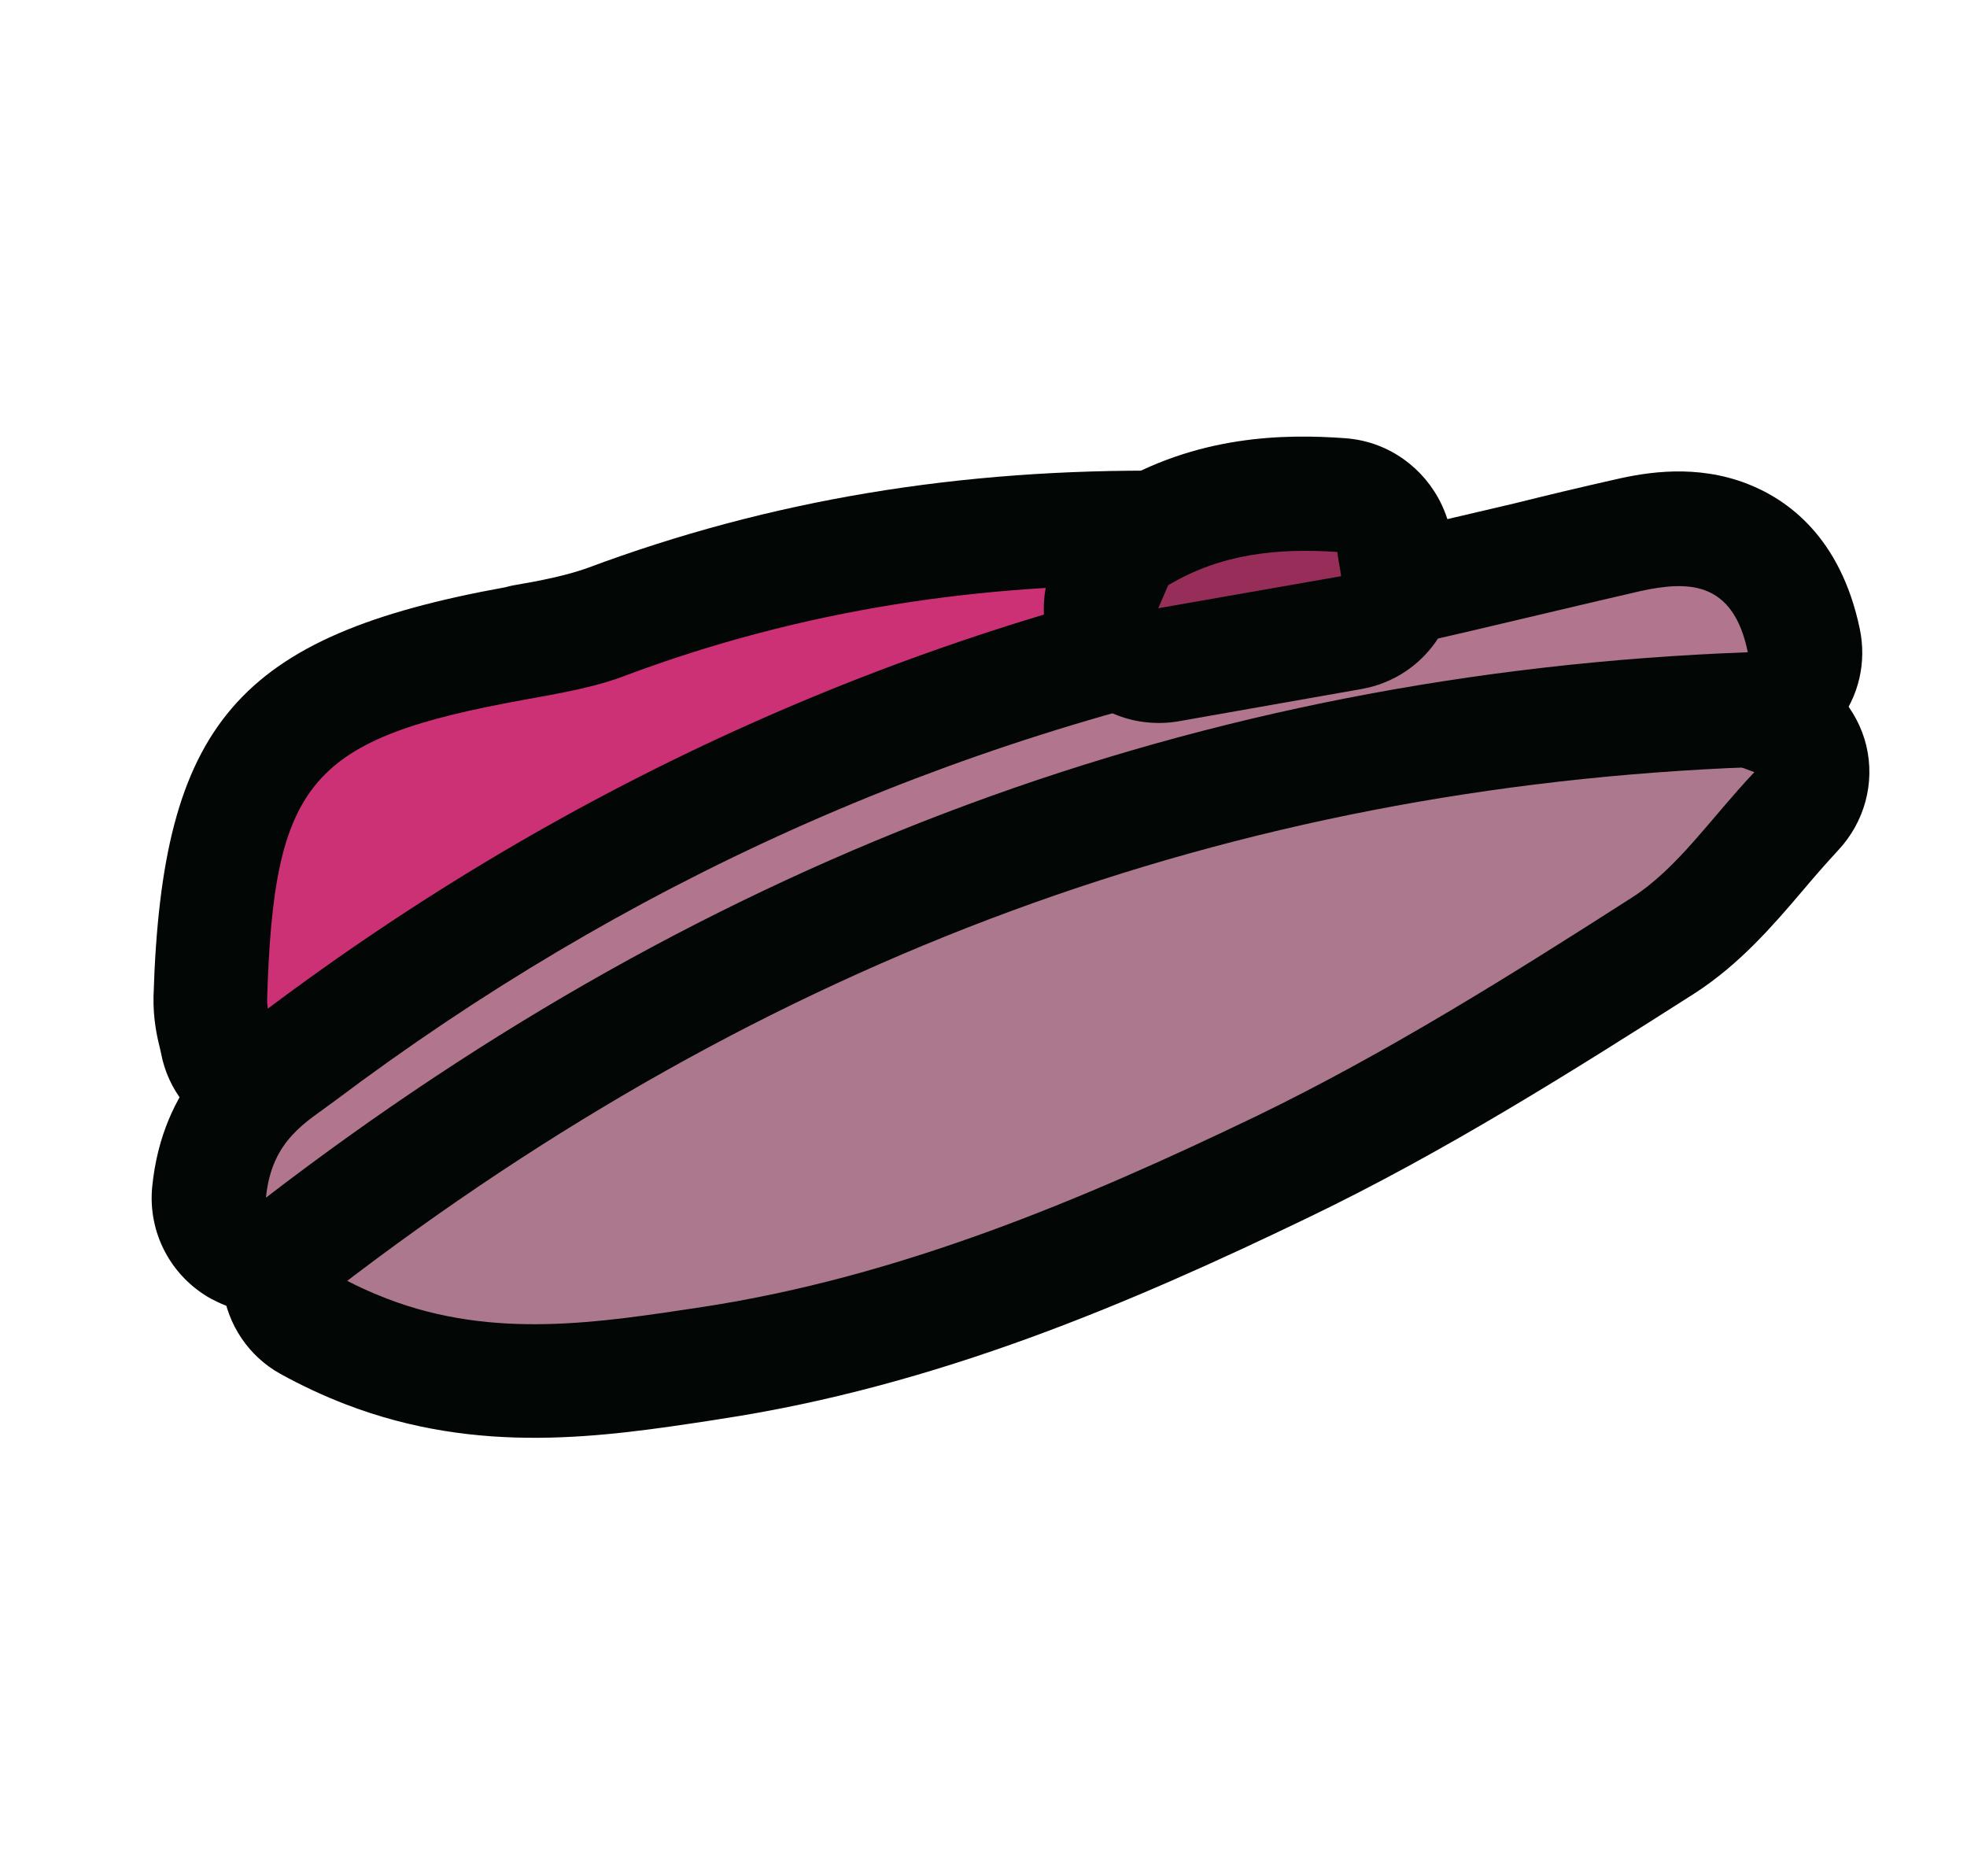
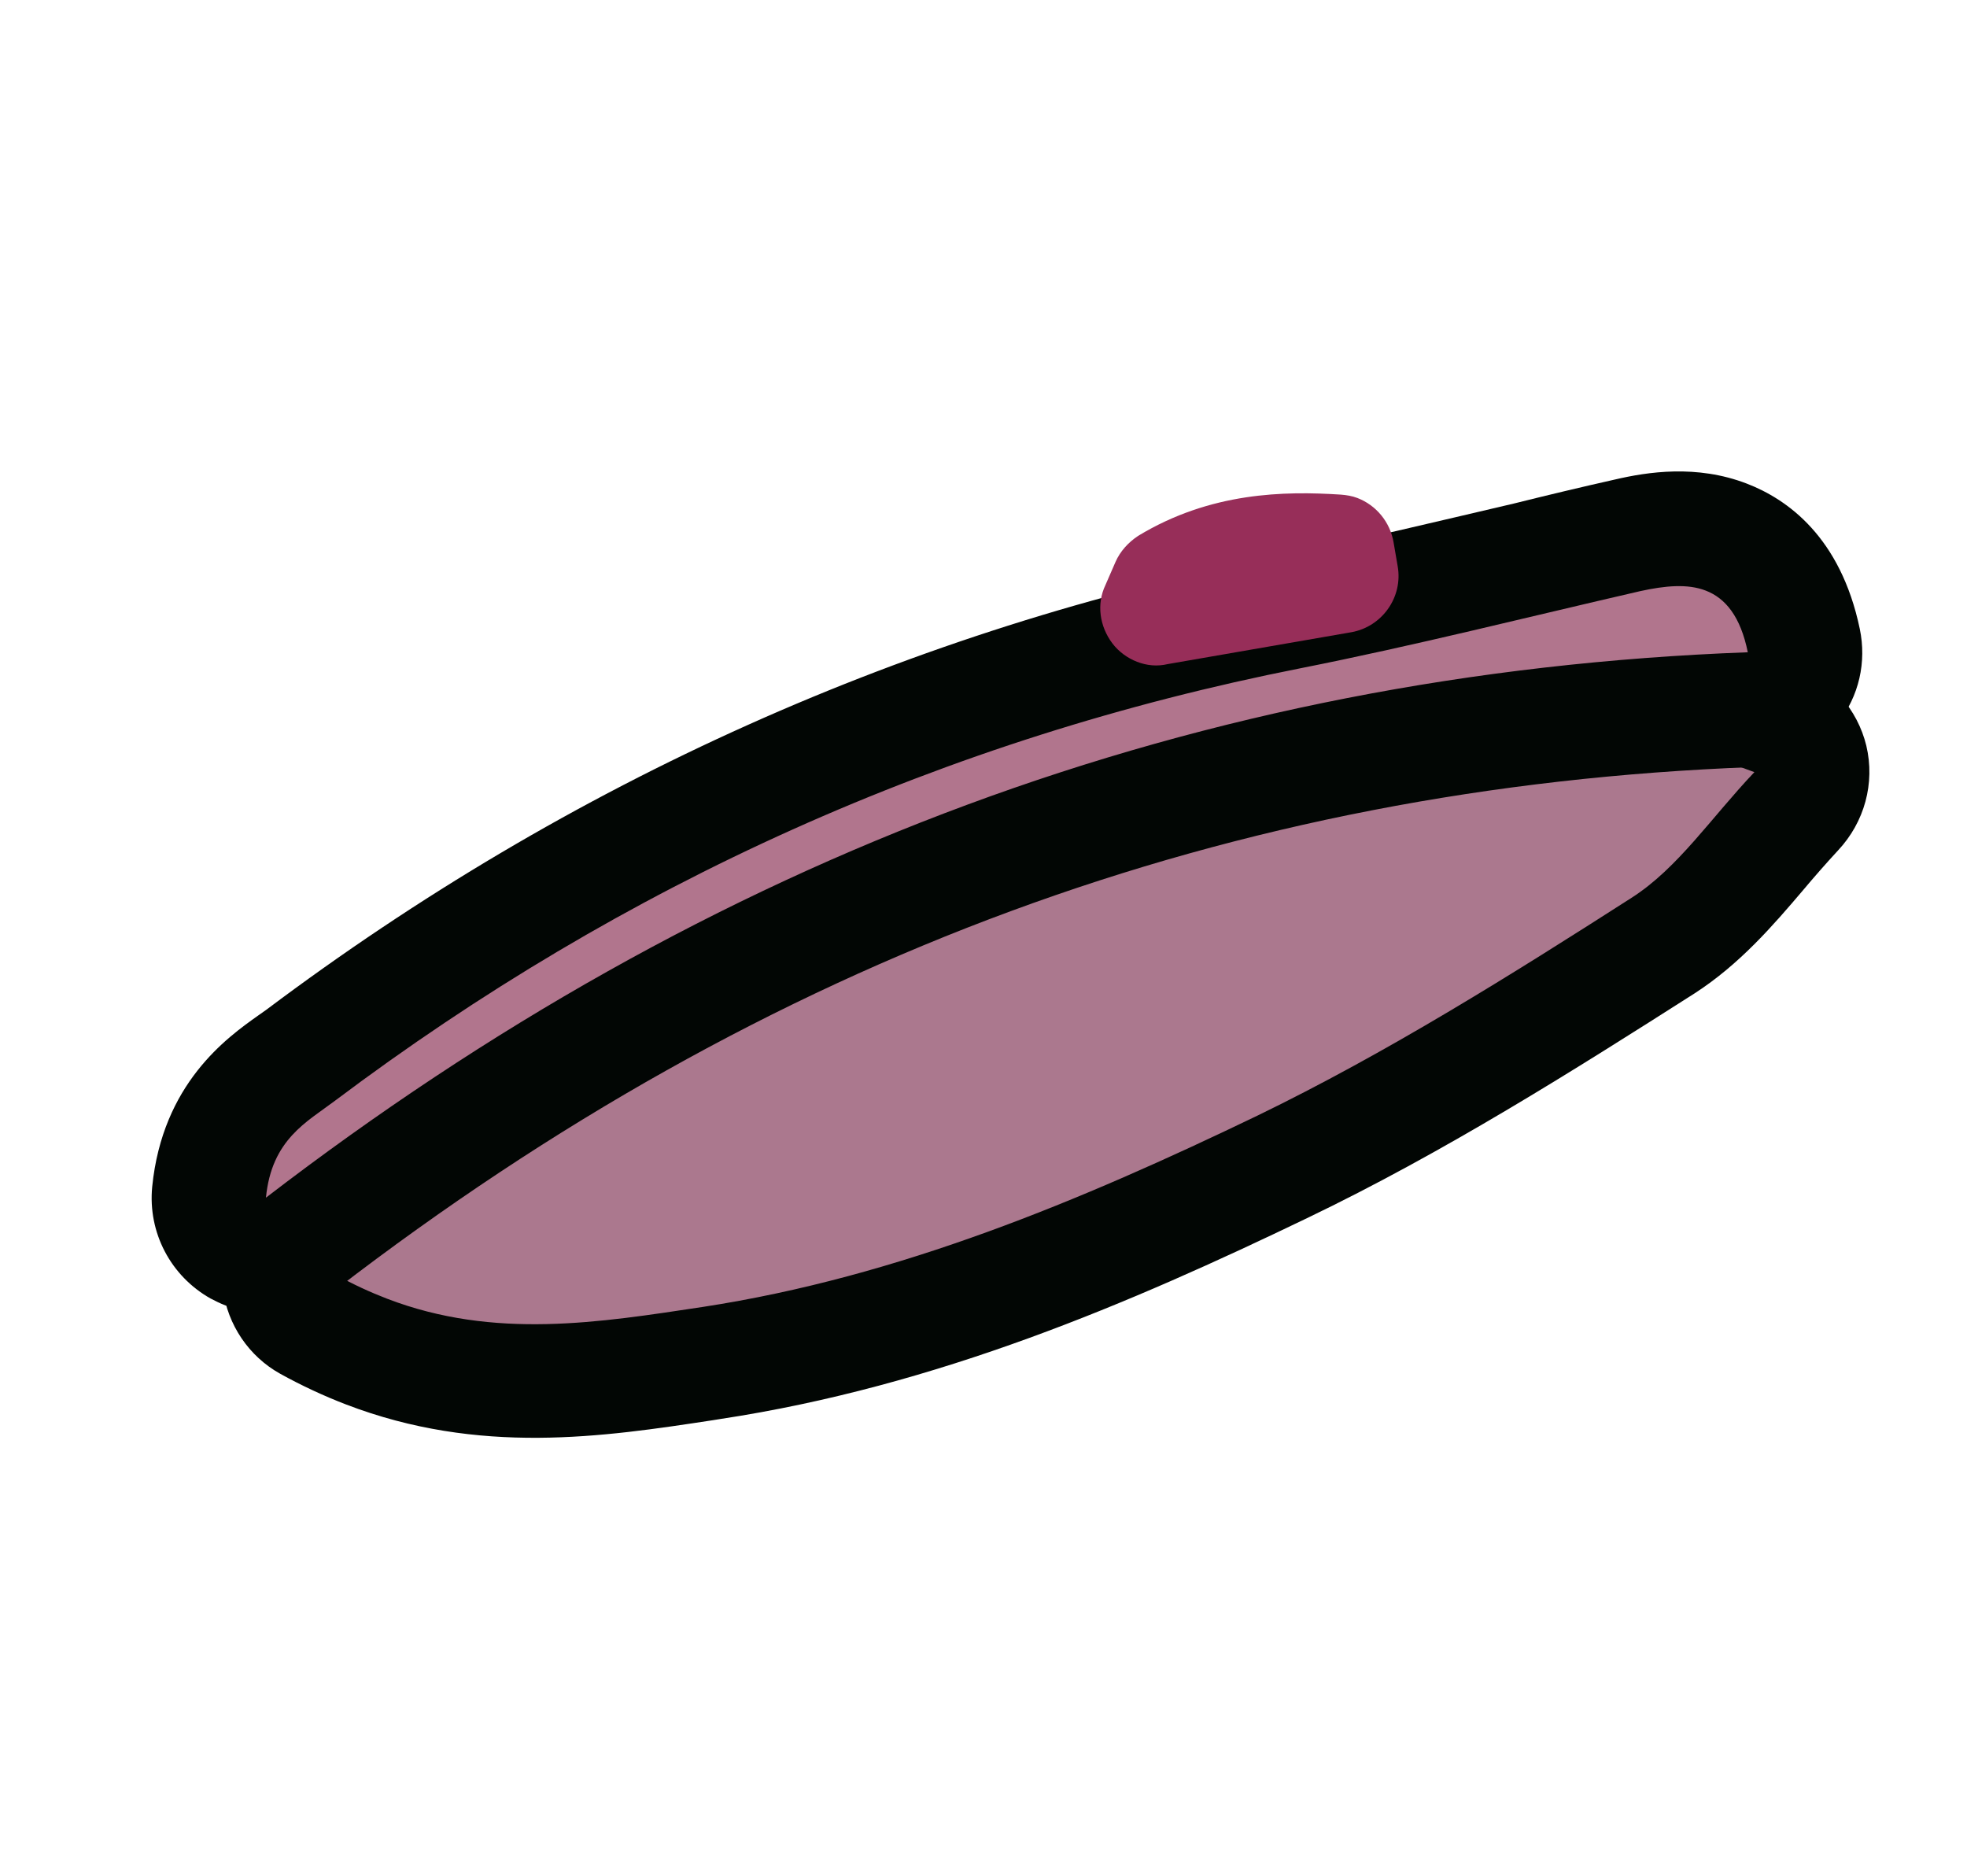
<svg xmlns="http://www.w3.org/2000/svg" width="43" height="41" viewBox="0 0 43 41" fill="none">
  <path d="M8.002 29.544C7.568 29.378 7.148 29.177 6.725 28.949C6.382 28.752 6.158 28.417 6.098 28.027C6.038 27.638 6.176 27.246 6.451 26.972C6.621 26.802 6.776 26.639 6.925 26.487C7.259 26.131 7.596 25.763 8.021 25.442C15.102 20.127 23.387 16.754 33.326 15.142C35.714 14.751 36.631 14.92 38.772 15.717L38.783 15.721C39.171 15.87 39.462 16.204 39.556 16.607C39.645 17.021 39.533 17.449 39.244 17.757C38.956 18.065 38.69 18.382 38.433 18.675C37.817 19.394 37.187 20.147 36.339 20.685C33.719 22.361 30.925 24.114 28.003 25.517C24.228 27.338 20.102 29.116 15.531 29.807L15.363 29.834C13.144 30.16 10.613 30.548 8.002 29.544Z" fill="#AB788E" />
  <path d="M39.25 14.54C39.239 14.535 39.227 14.531 39.227 14.531C36.915 13.668 35.776 13.466 33.15 13.896C23.001 15.546 14.535 18.98 7.285 24.427C6.773 24.805 6.371 25.24 6.017 25.614C5.883 25.759 5.733 25.911 5.579 26.074C5.024 26.633 4.764 27.41 4.872 28.185C4.98 28.959 5.437 29.645 6.127 30.028C6.591 30.285 7.08 30.512 7.559 30.696C10.478 31.818 13.188 31.407 15.579 31.043L15.747 31.016C20.486 30.298 24.718 28.482 28.572 26.626C31.556 25.194 34.391 23.404 37.043 21.714C38.035 21.074 38.769 20.218 39.415 19.459C39.656 19.172 39.913 18.878 40.181 18.588C40.758 17.972 40.994 17.12 40.799 16.299C40.607 15.506 40.026 14.838 39.25 14.54ZM38.352 16.877C37.406 17.875 36.683 18.971 35.676 19.618C33.019 21.32 30.313 23.015 27.482 24.388C23.628 26.244 19.65 27.909 15.366 28.566C13.116 28.905 10.809 29.288 8.46 28.386C8.095 28.245 7.727 28.078 7.35 27.867C7.896 27.331 8.287 26.827 8.783 26.455C16.156 20.925 24.521 17.857 33.54 16.389C35.711 16.019 36.427 16.164 38.352 16.877Z" fill="#020604" />
-   <path d="M5.451 23.682C5.083 23.515 4.809 23.174 4.742 22.768L4.702 22.635C4.649 22.432 4.588 22.146 4.595 21.822C4.751 16.411 5.935 15.033 11.253 14.067L11.382 14.038C12.057 13.918 12.704 13.8 13.27 13.586C17.094 12.15 21.108 11.48 25.537 11.534C25.68 11.536 25.826 11.566 25.974 11.623C26.248 11.728 26.482 11.936 26.629 12.202C26.985 12.875 26.882 13.621 26.369 14.104C26.082 14.374 25.802 14.489 25.565 14.528C24.589 14.886 23.596 15.224 22.613 15.567C20.319 16.36 17.943 17.162 15.772 18.212C13.606 19.251 11.572 20.524 9.431 21.874C8.495 22.47 7.552 23.05 6.598 23.626C6.272 23.828 5.869 23.856 5.504 23.715C5.497 23.7 5.474 23.691 5.451 23.682Z" fill="#CC3176" />
-   <path d="M26.437 10.453C26.163 10.348 25.872 10.288 25.57 10.29C20.971 10.237 16.817 10.931 12.844 12.414C12.388 12.579 11.806 12.696 11.191 12.8L11.046 12.836C5.193 13.898 3.536 15.826 3.356 21.778C3.345 22.284 3.439 22.686 3.501 22.933L3.52 23.019C3.67 23.822 4.208 24.5 4.954 24.839C5 24.857 5.045 24.874 5.091 24.892C5.809 25.168 6.609 25.096 7.273 24.697C8.239 24.125 9.19 23.522 10.126 22.927C12.232 21.602 14.234 20.343 16.332 19.343C18.447 18.337 20.667 17.567 23.031 16.761C23.998 16.426 24.96 16.102 25.919 15.751C26.392 15.645 26.852 15.402 27.244 15.03C28.176 14.171 28.377 12.795 27.753 11.626C27.453 11.079 26.985 10.663 26.437 10.453ZM25.539 12.791C25.627 12.969 25.629 13.1 25.528 13.192C25.427 13.284 25.364 13.313 25.307 13.291C21.937 14.534 18.465 15.53 15.24 17.078C12.019 18.615 9.075 20.69 5.967 22.545C5.923 22.319 5.84 22.091 5.839 21.855C5.983 17.054 6.778 16.143 11.476 15.292C12.237 15.152 13.004 15.028 13.713 14.751C17.532 13.326 21.477 12.735 25.539 12.791Z" fill="#020604" />
  <path d="M5.378 27.345C5.321 27.323 5.264 27.301 5.223 27.272C4.793 27.029 4.533 26.549 4.589 26.06C4.755 24.37 5.777 23.651 6.389 23.218L6.588 23.072C13.07 18.195 20.34 14.942 28.211 13.399C29.939 13.055 31.71 12.636 33.411 12.23C34.146 12.054 34.865 11.886 35.6 11.71C36.159 11.585 36.98 11.455 37.756 11.753C38.634 12.091 39.207 12.848 39.452 14.015C39.536 14.375 39.442 14.757 39.212 15.048C38.982 15.339 38.642 15.51 38.27 15.524C26.61 15.964 16.247 19.769 6.592 27.183C6.233 27.438 5.777 27.498 5.378 27.345Z" fill="#B1758D" />
-   <path d="M38.185 10.57C37.09 10.149 36.019 10.314 35.3 10.482C34.569 10.646 33.834 10.822 33.111 11.002C31.414 11.397 29.666 11.825 27.953 12.161C19.912 13.743 12.463 17.084 5.822 22.071L5.642 22.198C4.959 22.682 3.552 23.686 3.327 25.942C3.231 26.939 3.73 27.89 4.601 28.381C4.71 28.437 4.809 28.488 4.923 28.531C5.732 28.843 6.647 28.71 7.348 28.181C16.783 20.93 26.922 17.196 38.303 16.767C39.035 16.734 39.732 16.387 40.18 15.8C40.639 15.217 40.808 14.471 40.656 13.745C40.236 11.738 39.074 10.912 38.185 10.57ZM37.286 12.908C37.72 13.074 38.05 13.476 38.208 14.257C26.191 14.704 15.525 18.72 5.814 26.178C5.937 24.903 6.713 24.521 7.321 24.061C13.634 19.315 20.666 16.14 28.427 14.607C30.92 14.113 33.385 13.489 35.855 12.921C36.398 12.802 36.887 12.755 37.286 12.908Z" fill="#020604" />
+   <path d="M38.185 10.57C37.09 10.149 36.019 10.314 35.3 10.482C34.569 10.646 33.834 10.822 33.111 11.002C31.414 11.397 29.666 11.825 27.953 12.161C19.912 13.743 12.463 17.084 5.822 22.071L5.642 22.198C4.959 22.682 3.552 23.686 3.327 25.942C3.231 26.939 3.73 27.89 4.601 28.381C4.71 28.437 4.809 28.488 4.923 28.531C5.732 28.843 6.647 28.71 7.348 28.181C16.783 20.93 26.922 17.196 38.303 16.767C39.035 16.734 39.732 16.387 40.18 15.8C40.639 15.217 40.808 14.471 40.656 13.745C40.236 11.738 39.074 10.912 38.185 10.57ZM37.286 12.908C37.72 13.074 38.05 13.476 38.208 14.257C26.191 14.704 15.525 18.72 5.814 26.178C5.937 24.903 6.713 24.521 7.321 24.061C13.634 19.315 20.666 16.14 28.427 14.607C30.92 14.113 33.385 13.489 35.855 12.921C36.398 12.802 36.887 12.755 37.286 12.908" fill="#020604" />
  <path d="M24.856 14.465C24.651 14.386 24.456 14.246 24.317 14.062C24.04 13.694 23.965 13.207 24.166 12.787L24.386 12.282C24.489 12.047 24.668 11.854 24.88 11.713C26.466 10.752 28.084 10.732 29.31 10.811C29.437 10.821 29.56 10.841 29.674 10.885C30.084 11.043 30.389 11.409 30.465 11.857L30.554 12.375C30.674 13.05 30.216 13.698 29.541 13.819L25.53 14.515C25.3 14.57 25.073 14.549 24.856 14.465Z" fill="#972E59" />
-   <path d="M30.128 9.738C29.9 9.65 29.659 9.597 29.404 9.578C28.105 9.484 26.163 9.497 24.25 10.66C23.809 10.922 23.463 11.313 23.256 11.783L23.148 12.029L23.036 12.287C22.657 13.136 22.78 14.113 23.35 14.842C23.632 15.199 24.01 15.475 24.432 15.637C24.842 15.795 25.308 15.843 25.756 15.767L27.764 15.413L29.771 15.059C31.12 14.818 32.029 13.544 31.804 12.188L31.72 11.658C31.551 10.769 30.938 10.049 30.128 9.738ZM29.234 12.064C29.257 12.243 29.295 12.415 29.318 12.594C27.985 12.828 26.652 13.062 25.319 13.295C25.396 13.129 25.462 12.957 25.539 12.791C26.711 12.09 27.958 11.98 29.234 12.064Z" fill="#020604" />
</svg>